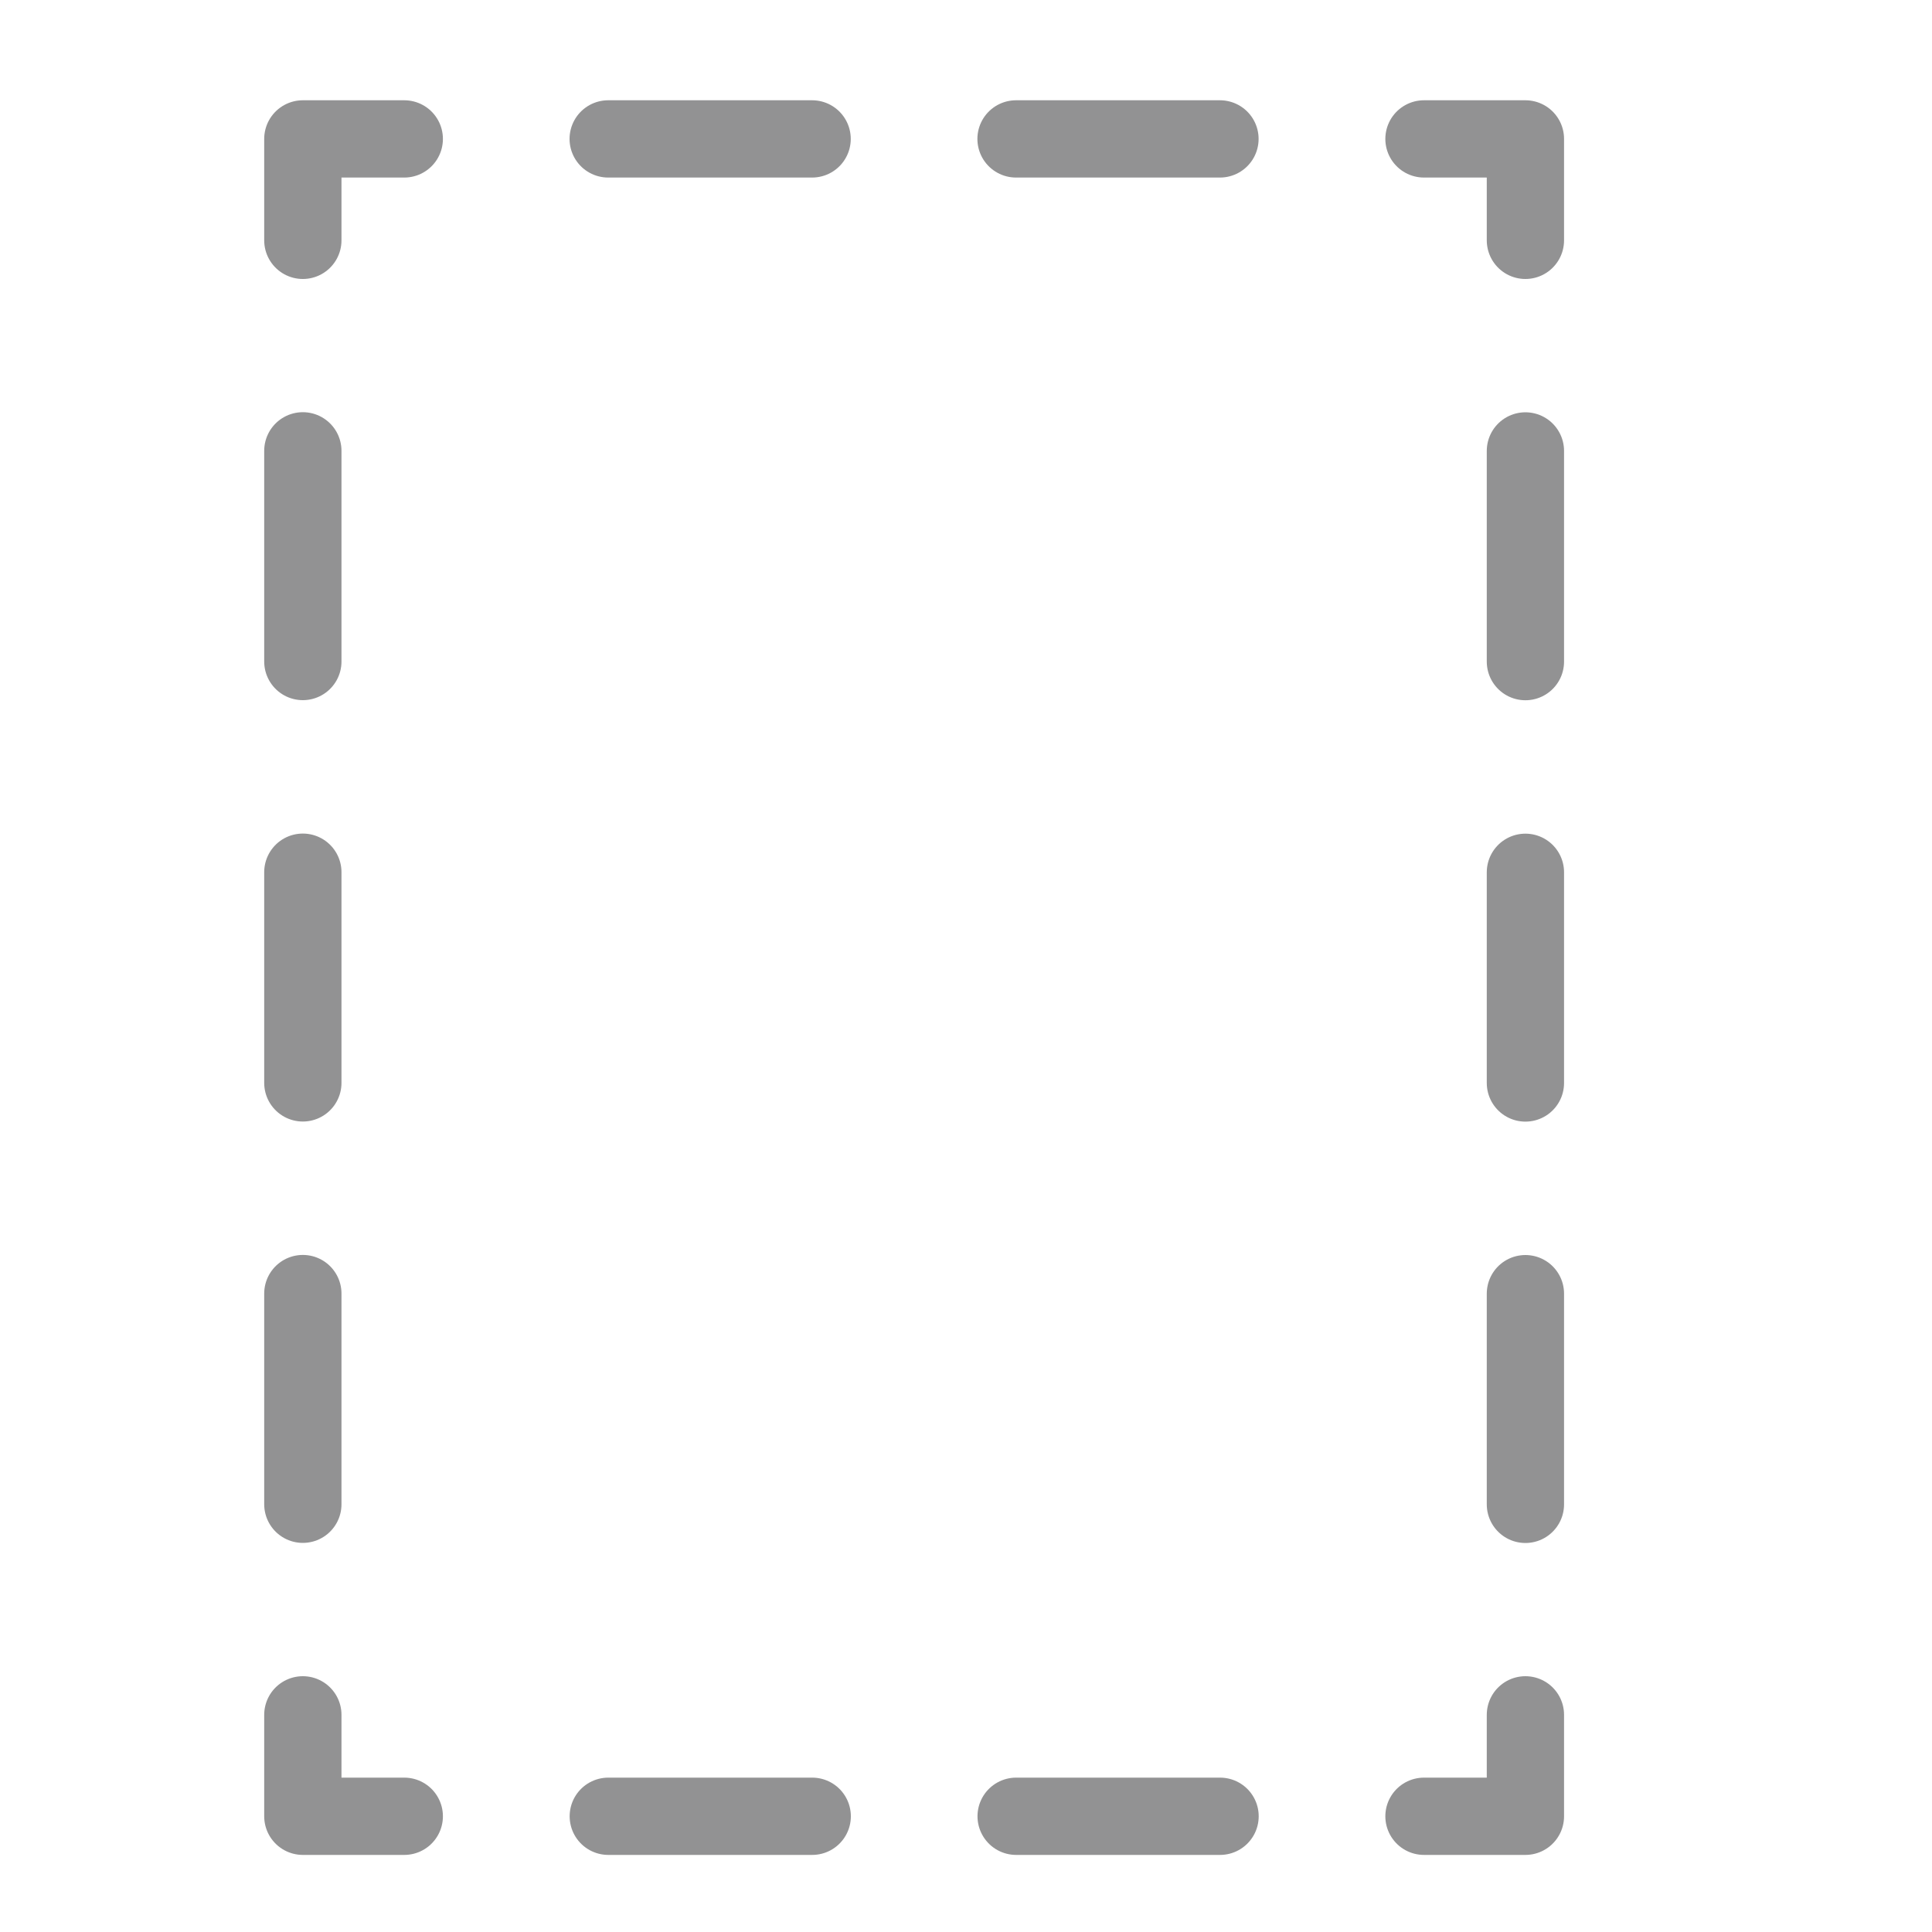
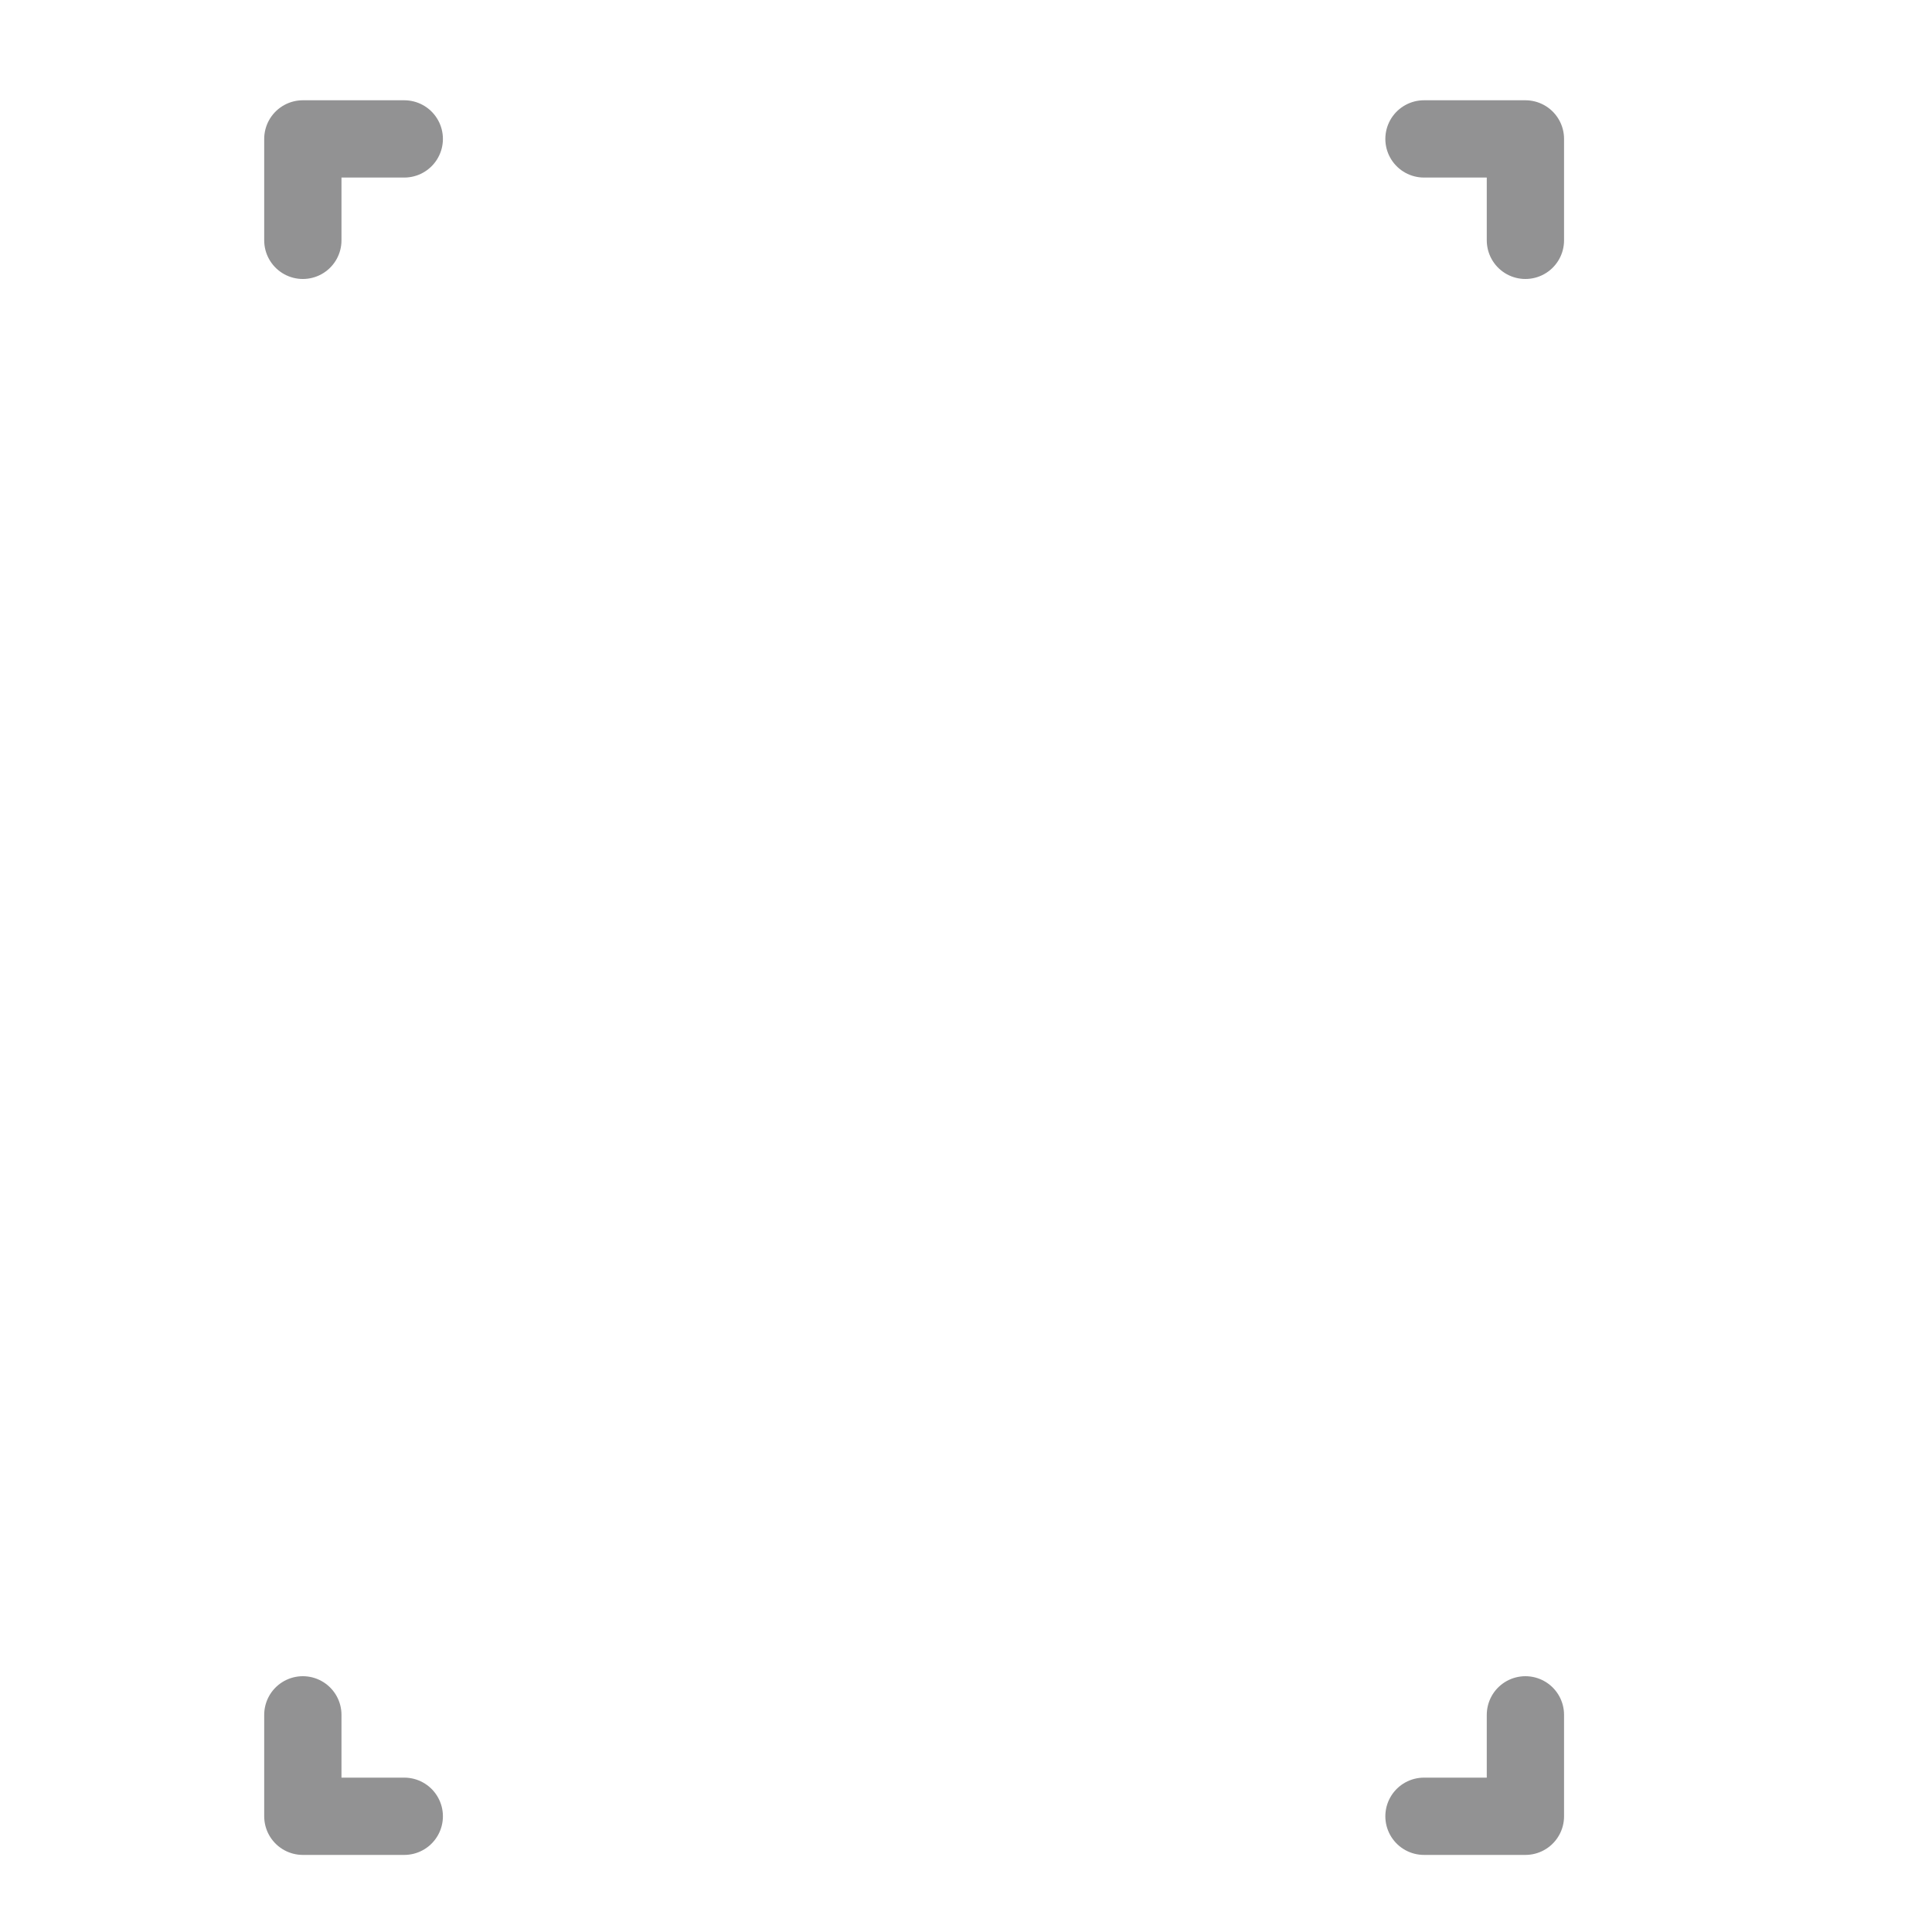
<svg xmlns="http://www.w3.org/2000/svg" viewBox="0 0 200 200">
  <defs>
    <style>.cls-1,.cls-2,.cls-3{fill:none;stroke:#929293;stroke-linecap:round;stroke-linejoin:round;stroke-width:8px;}.cls-2{stroke-dasharray:21.11 21.11;}.cls-3{stroke-dasharray:21.81 21.81;}</style>
  </defs>
  <g data-sanitized-data-name="Calque 19" data-name="Calque 19" id="Calque_19">
    <polyline points="157.91 177.52 157.91 188.02 147.41 188.02" class="cls-1" />
-     <line y2="188.02" x2="52.4" y1="188.02" x1="126.3" class="cls-2" />
    <polyline points="41.85 188.02 31.35 188.02 31.35 177.52" class="cls-1" />
-     <line y2="35.78" x2="31.35" y1="155.72" x1="31.35" class="cls-3" />
    <polyline points="31.35 24.88 31.35 14.38 41.85 14.38" class="cls-1" />
-     <line y2="14.38" x2="136.86" y1="14.38" x1="62.96" class="cls-2" />
    <polyline points="147.41 14.38 157.91 14.38 157.91 24.88" class="cls-1" />
-     <line y2="166.62" x2="157.91" y1="46.68" x1="157.91" class="cls-3" />
  </g>
</svg>